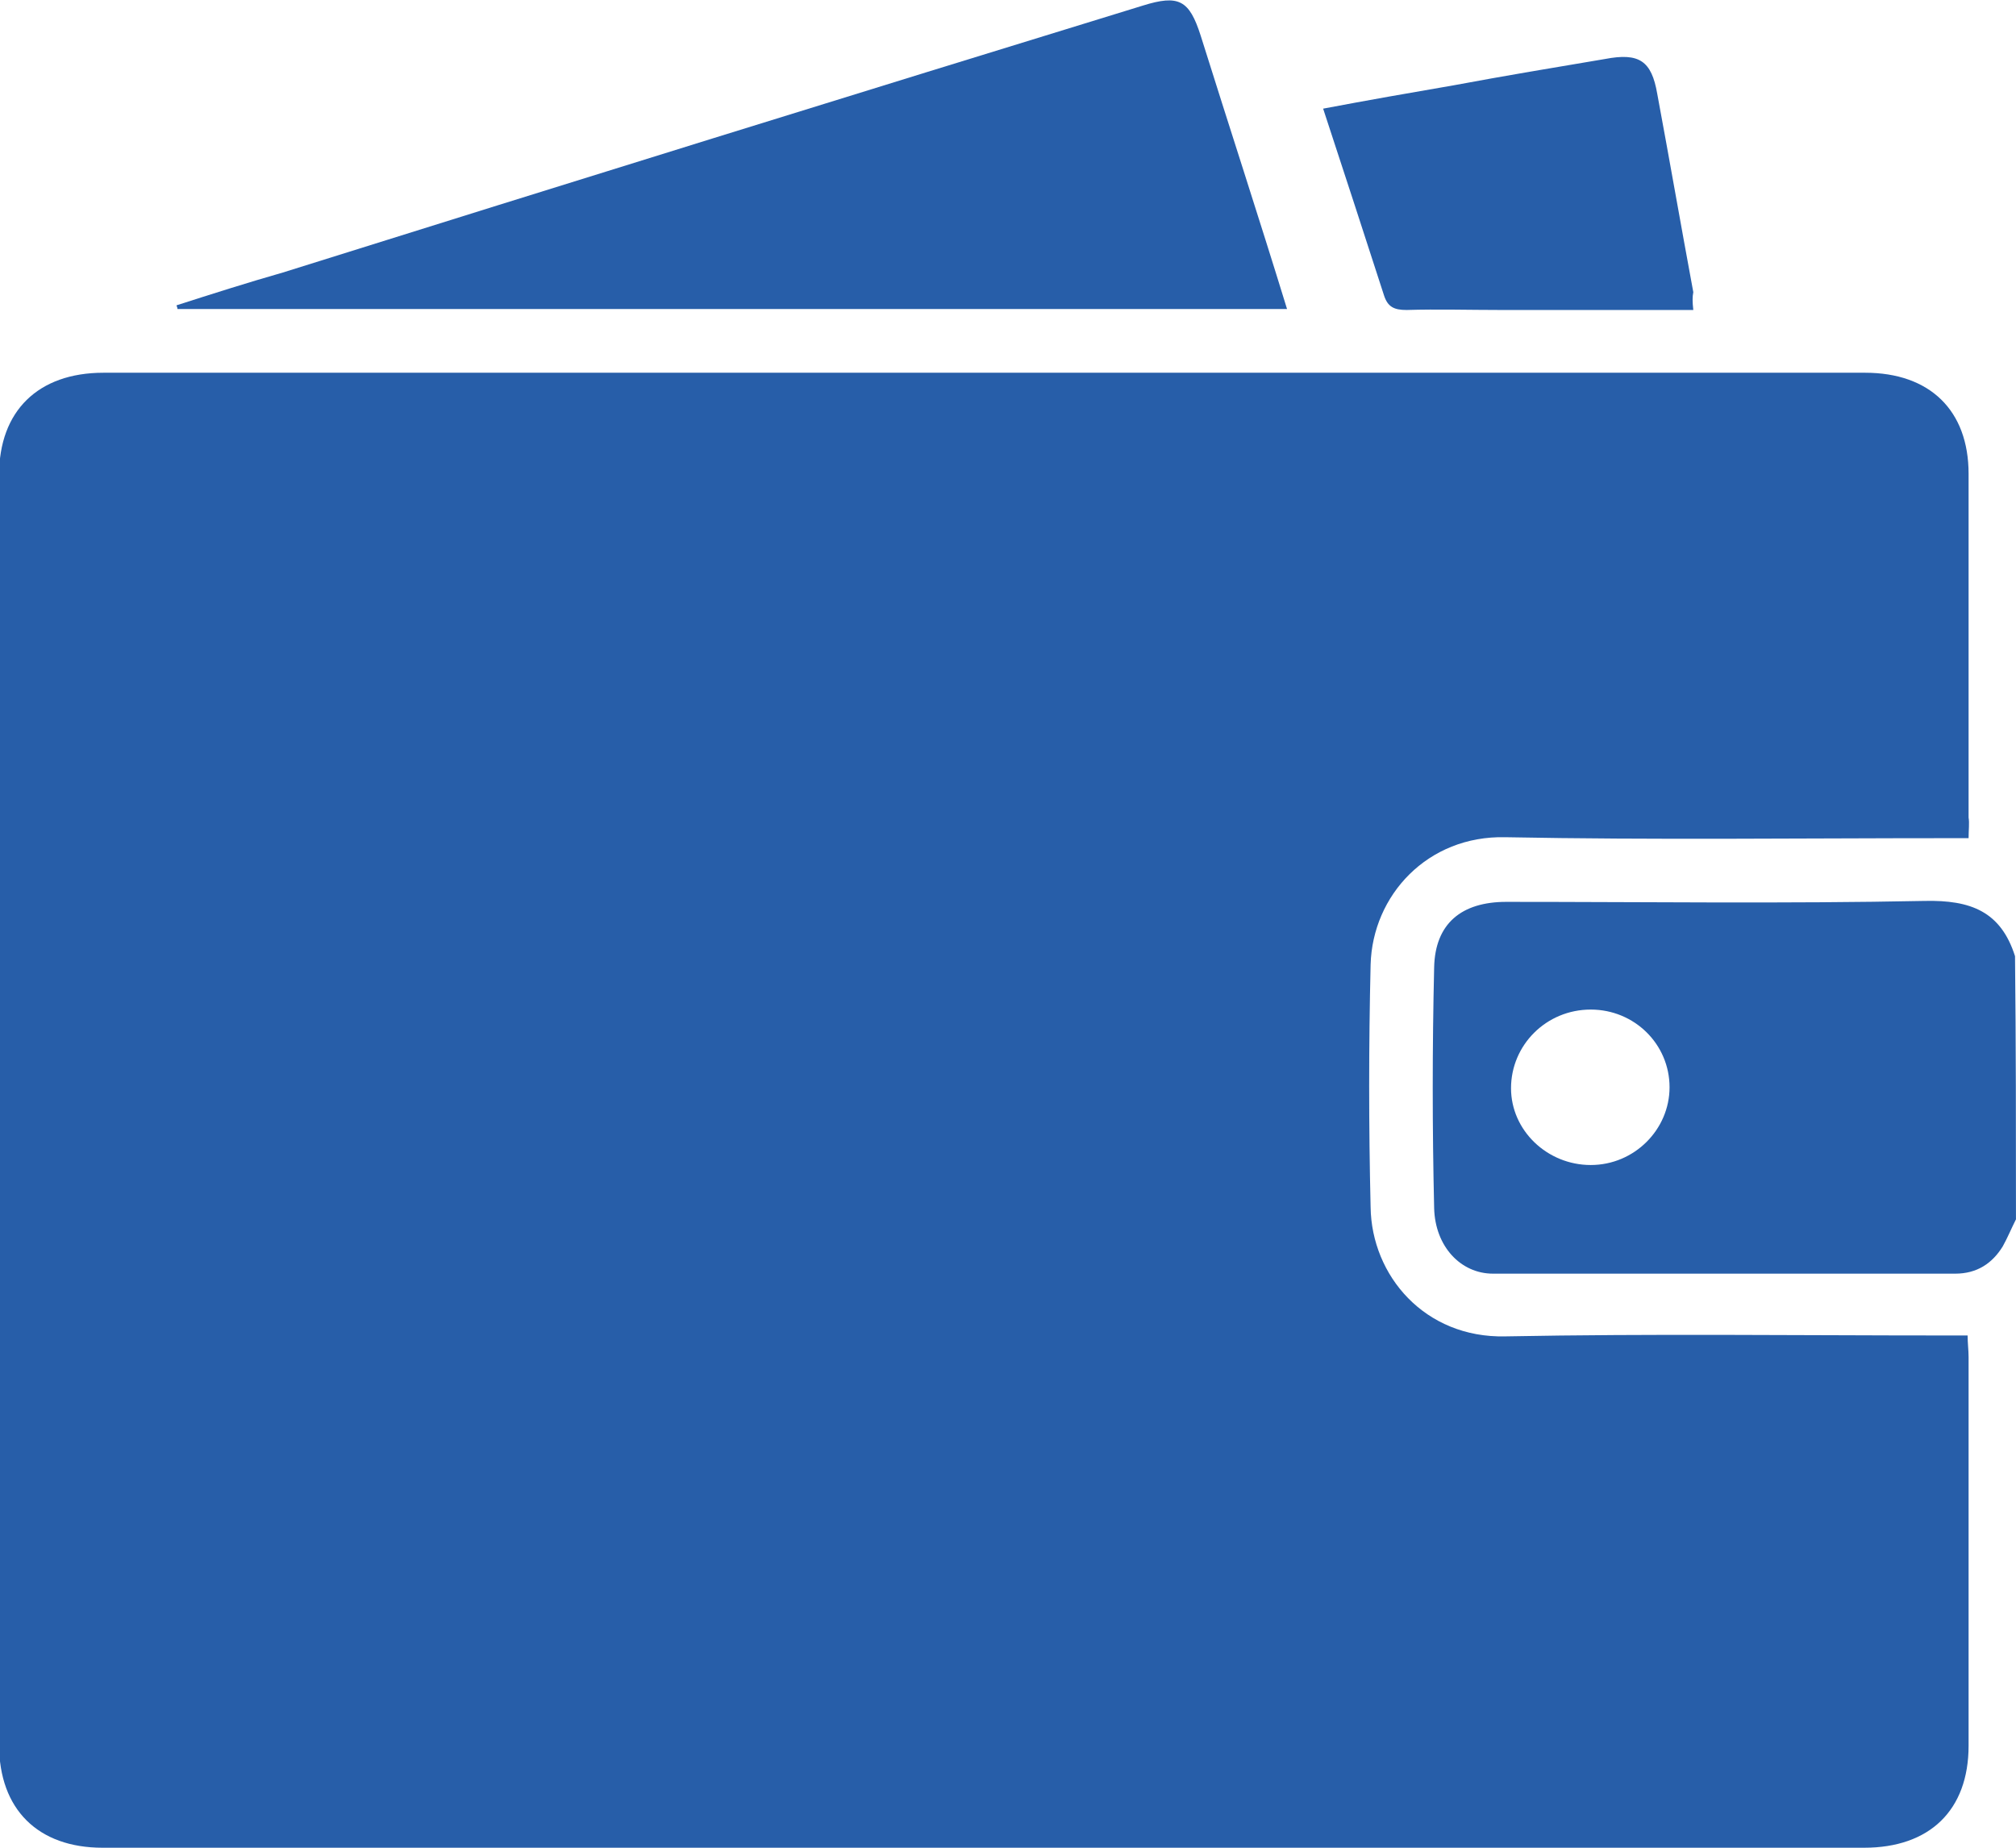
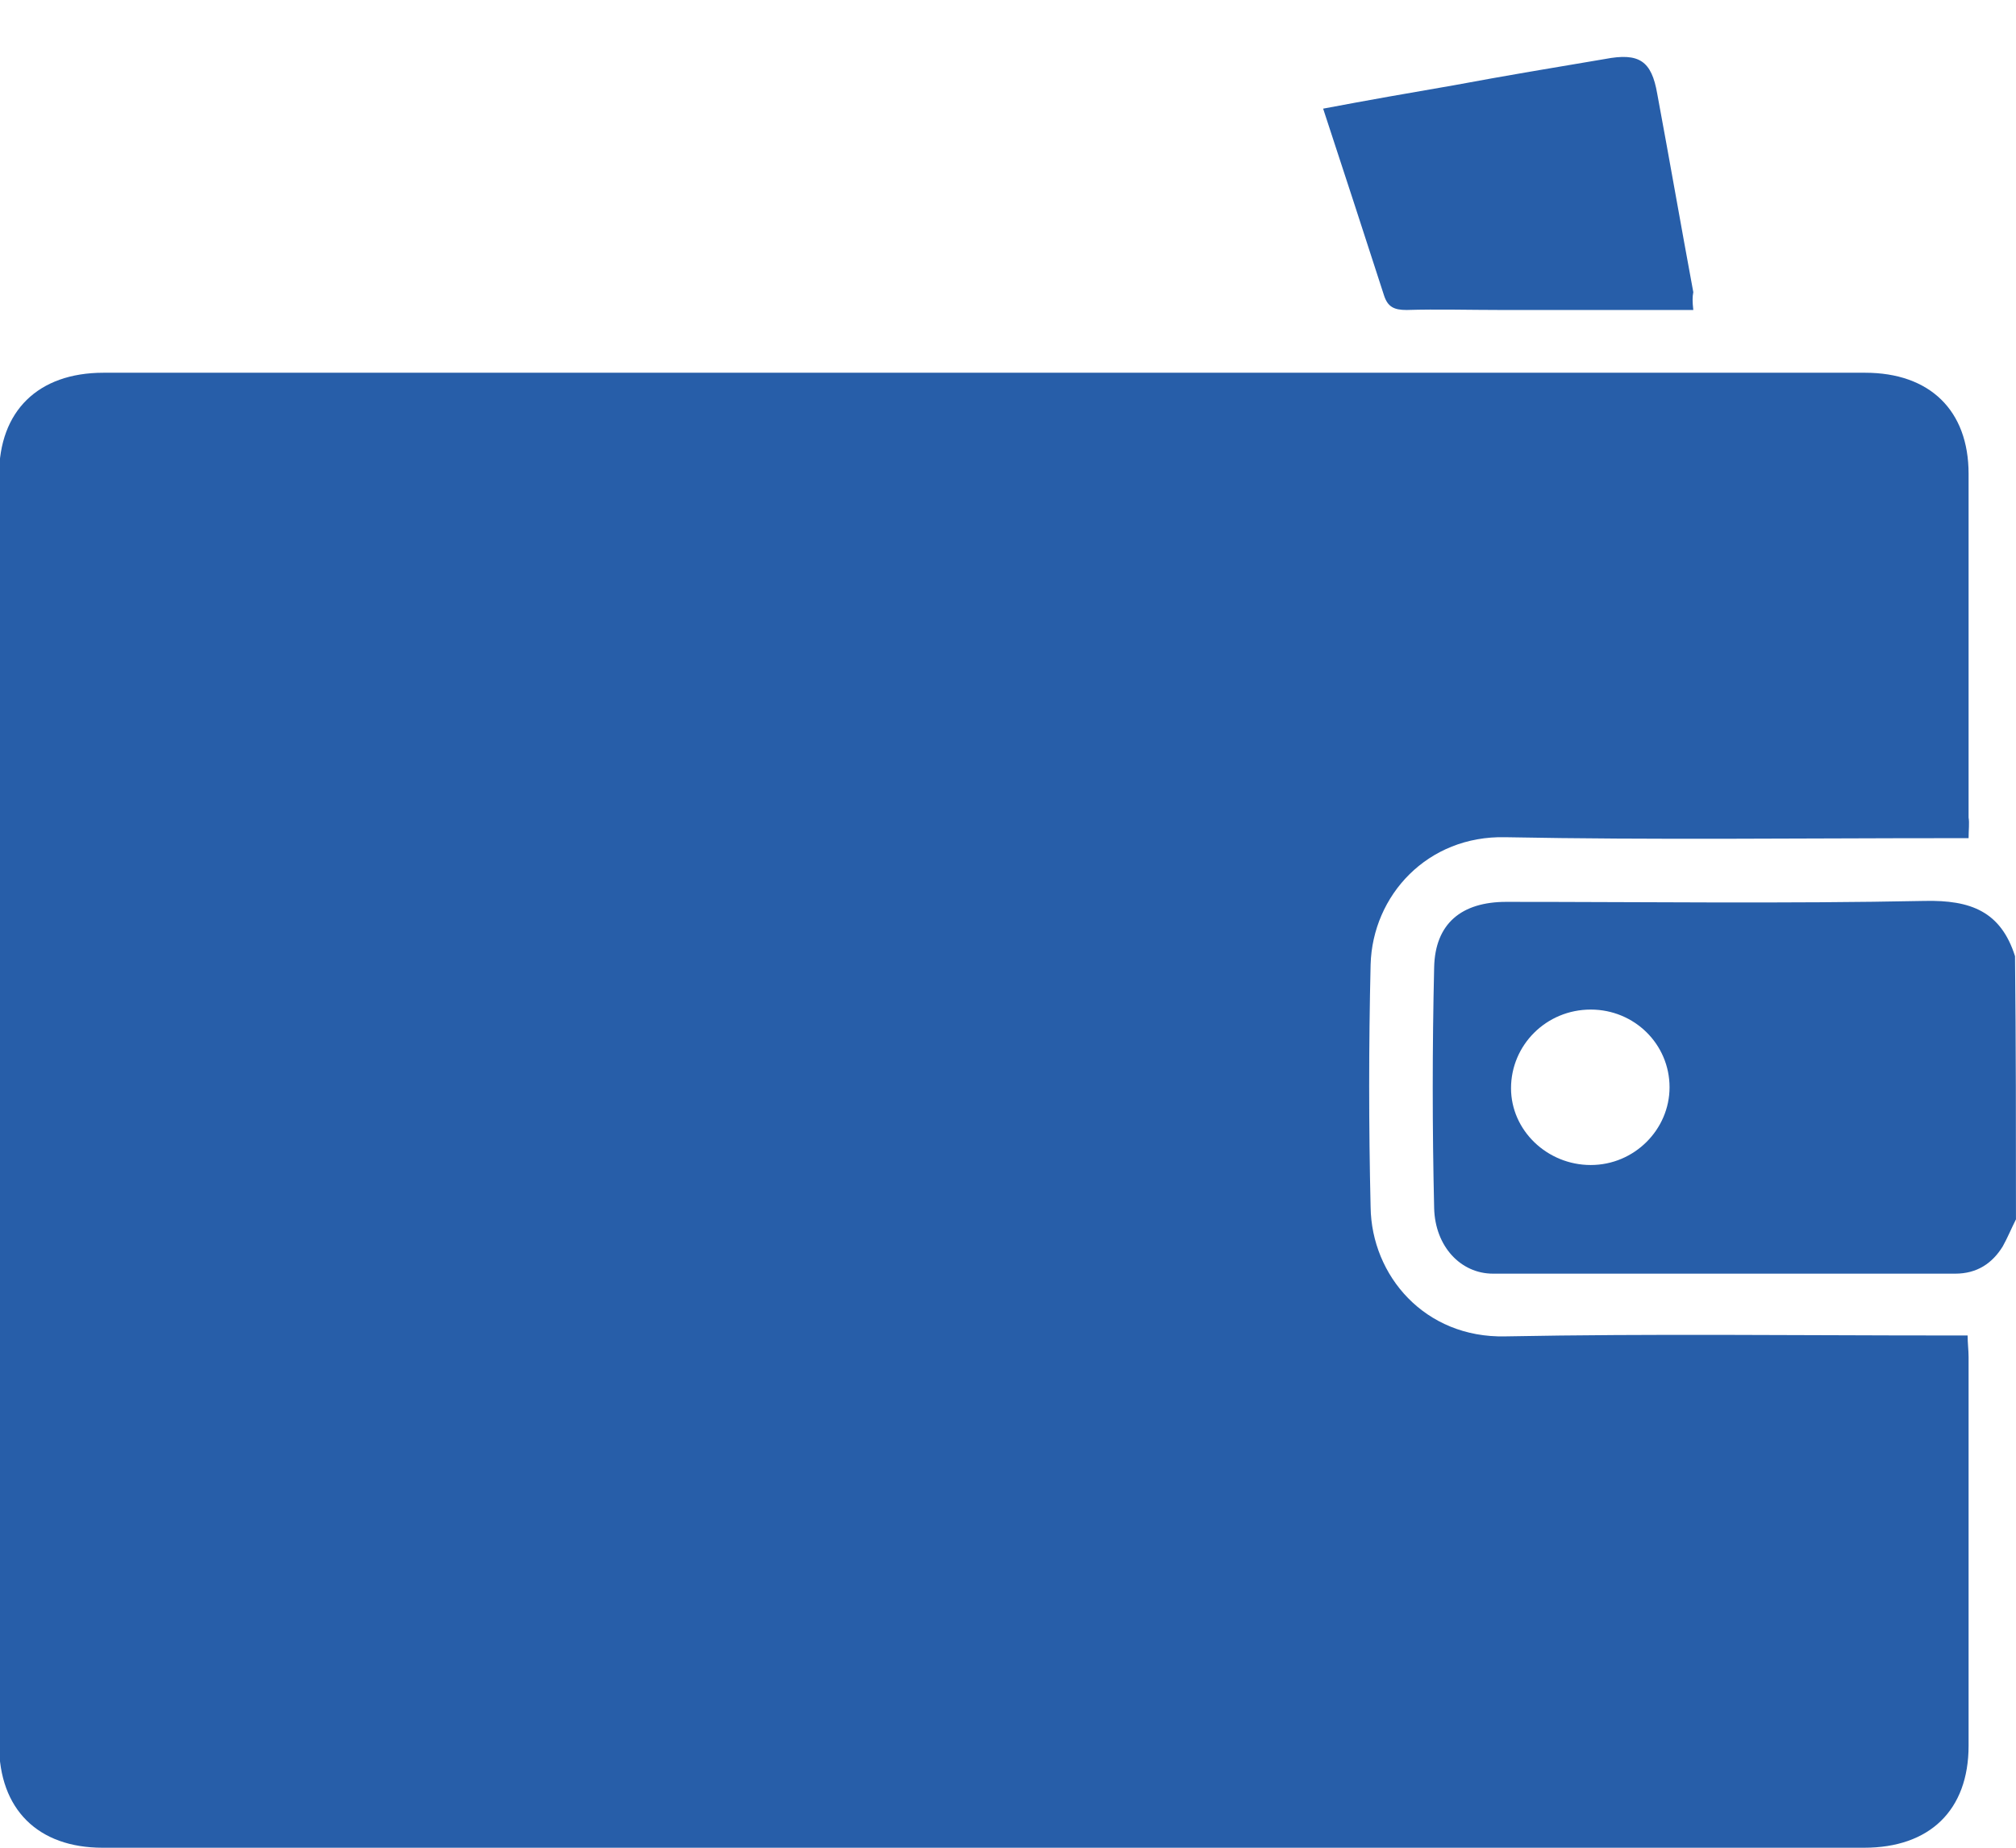
<svg xmlns="http://www.w3.org/2000/svg" width="60" height="55" viewBox="0 0 60 55" fill="none">
  <g clip-path="url(#clip0_871_80)">
    <path d="M59.999 36.295C59.858 36.574 59.745 36.852 59.604 37.103C59.293 37.605 58.841 37.912 58.191 37.912C53.615 37.912 49.011 37.912 44.434 37.912C43.474 37.912 42.711 37.103 42.683 35.961C42.627 33.563 42.627 31.194 42.683 28.796C42.711 27.486 43.502 26.845 44.83 26.845C48.982 26.845 53.135 26.901 57.288 26.817C58.644 26.789 59.547 27.124 59.971 28.462C59.999 31.054 59.999 33.675 59.999 36.295ZM49.689 32.364C49.689 31.082 48.644 30.051 47.344 30.051C46.016 30.051 44.971 31.11 44.971 32.392C44.971 33.647 46.045 34.678 47.344 34.678C48.644 34.678 49.689 33.619 49.689 32.364Z" fill="#275EA9" />
    <path d="M58.589 24.949C58.362 24.949 58.165 24.949 57.995 24.949C53.589 24.949 49.21 25.005 44.803 24.921C42.487 24.866 40.848 26.65 40.792 28.713C40.735 31.11 40.735 33.535 40.792 35.933C40.82 37.968 42.402 39.835 44.803 39.779C49.154 39.696 53.504 39.752 57.854 39.752C58.08 39.752 58.278 39.752 58.56 39.752C58.56 39.975 58.589 40.198 58.589 40.393C58.589 44.24 58.589 48.115 58.589 51.962C58.589 53.885 57.43 55 55.481 55C37.995 55 20.538 55 3.052 55C1.131 55 -0.027 53.857 -0.027 51.934C-0.027 39.334 -0.027 26.733 -0.027 14.133C-0.027 12.238 1.131 11.095 3.08 11.095C20.566 11.095 38.023 11.095 55.509 11.095C57.43 11.095 58.589 12.21 58.589 14.105C58.589 17.506 58.589 20.935 58.589 24.336C58.617 24.503 58.589 24.698 58.589 24.949Z" fill="#275EA9" />
-     <path d="M5.254 9.088C6.299 8.753 7.344 8.419 8.418 8.112C16.949 5.436 25.48 2.788 34.011 0.167C35.084 -0.167 35.395 6.23055e-07 35.734 1.059C36.582 3.763 37.457 6.439 38.305 9.199C27.26 9.199 16.271 9.199 5.282 9.199C5.282 9.143 5.254 9.116 5.254 9.088Z" fill="#275EA9" />
    <path d="M50.396 9.227C48.447 9.227 46.554 9.227 44.661 9.227C43.729 9.227 42.797 9.199 41.865 9.227C41.498 9.227 41.3 9.143 41.187 8.781C40.594 6.941 40 5.129 39.379 3.234C40.707 2.983 41.978 2.76 43.277 2.537C44.774 2.258 46.272 2.007 47.769 1.756C48.786 1.561 49.153 1.812 49.322 2.788C49.69 4.767 50.029 6.718 50.396 8.697C50.368 8.837 50.368 8.976 50.396 9.227Z" fill="#275EA9" />
  </g>
  <defs>
    <clipPath id="clip0_871_80">
      <rect width="60" height="55" fill="white" />
    </clipPath>
  </defs>
</svg>